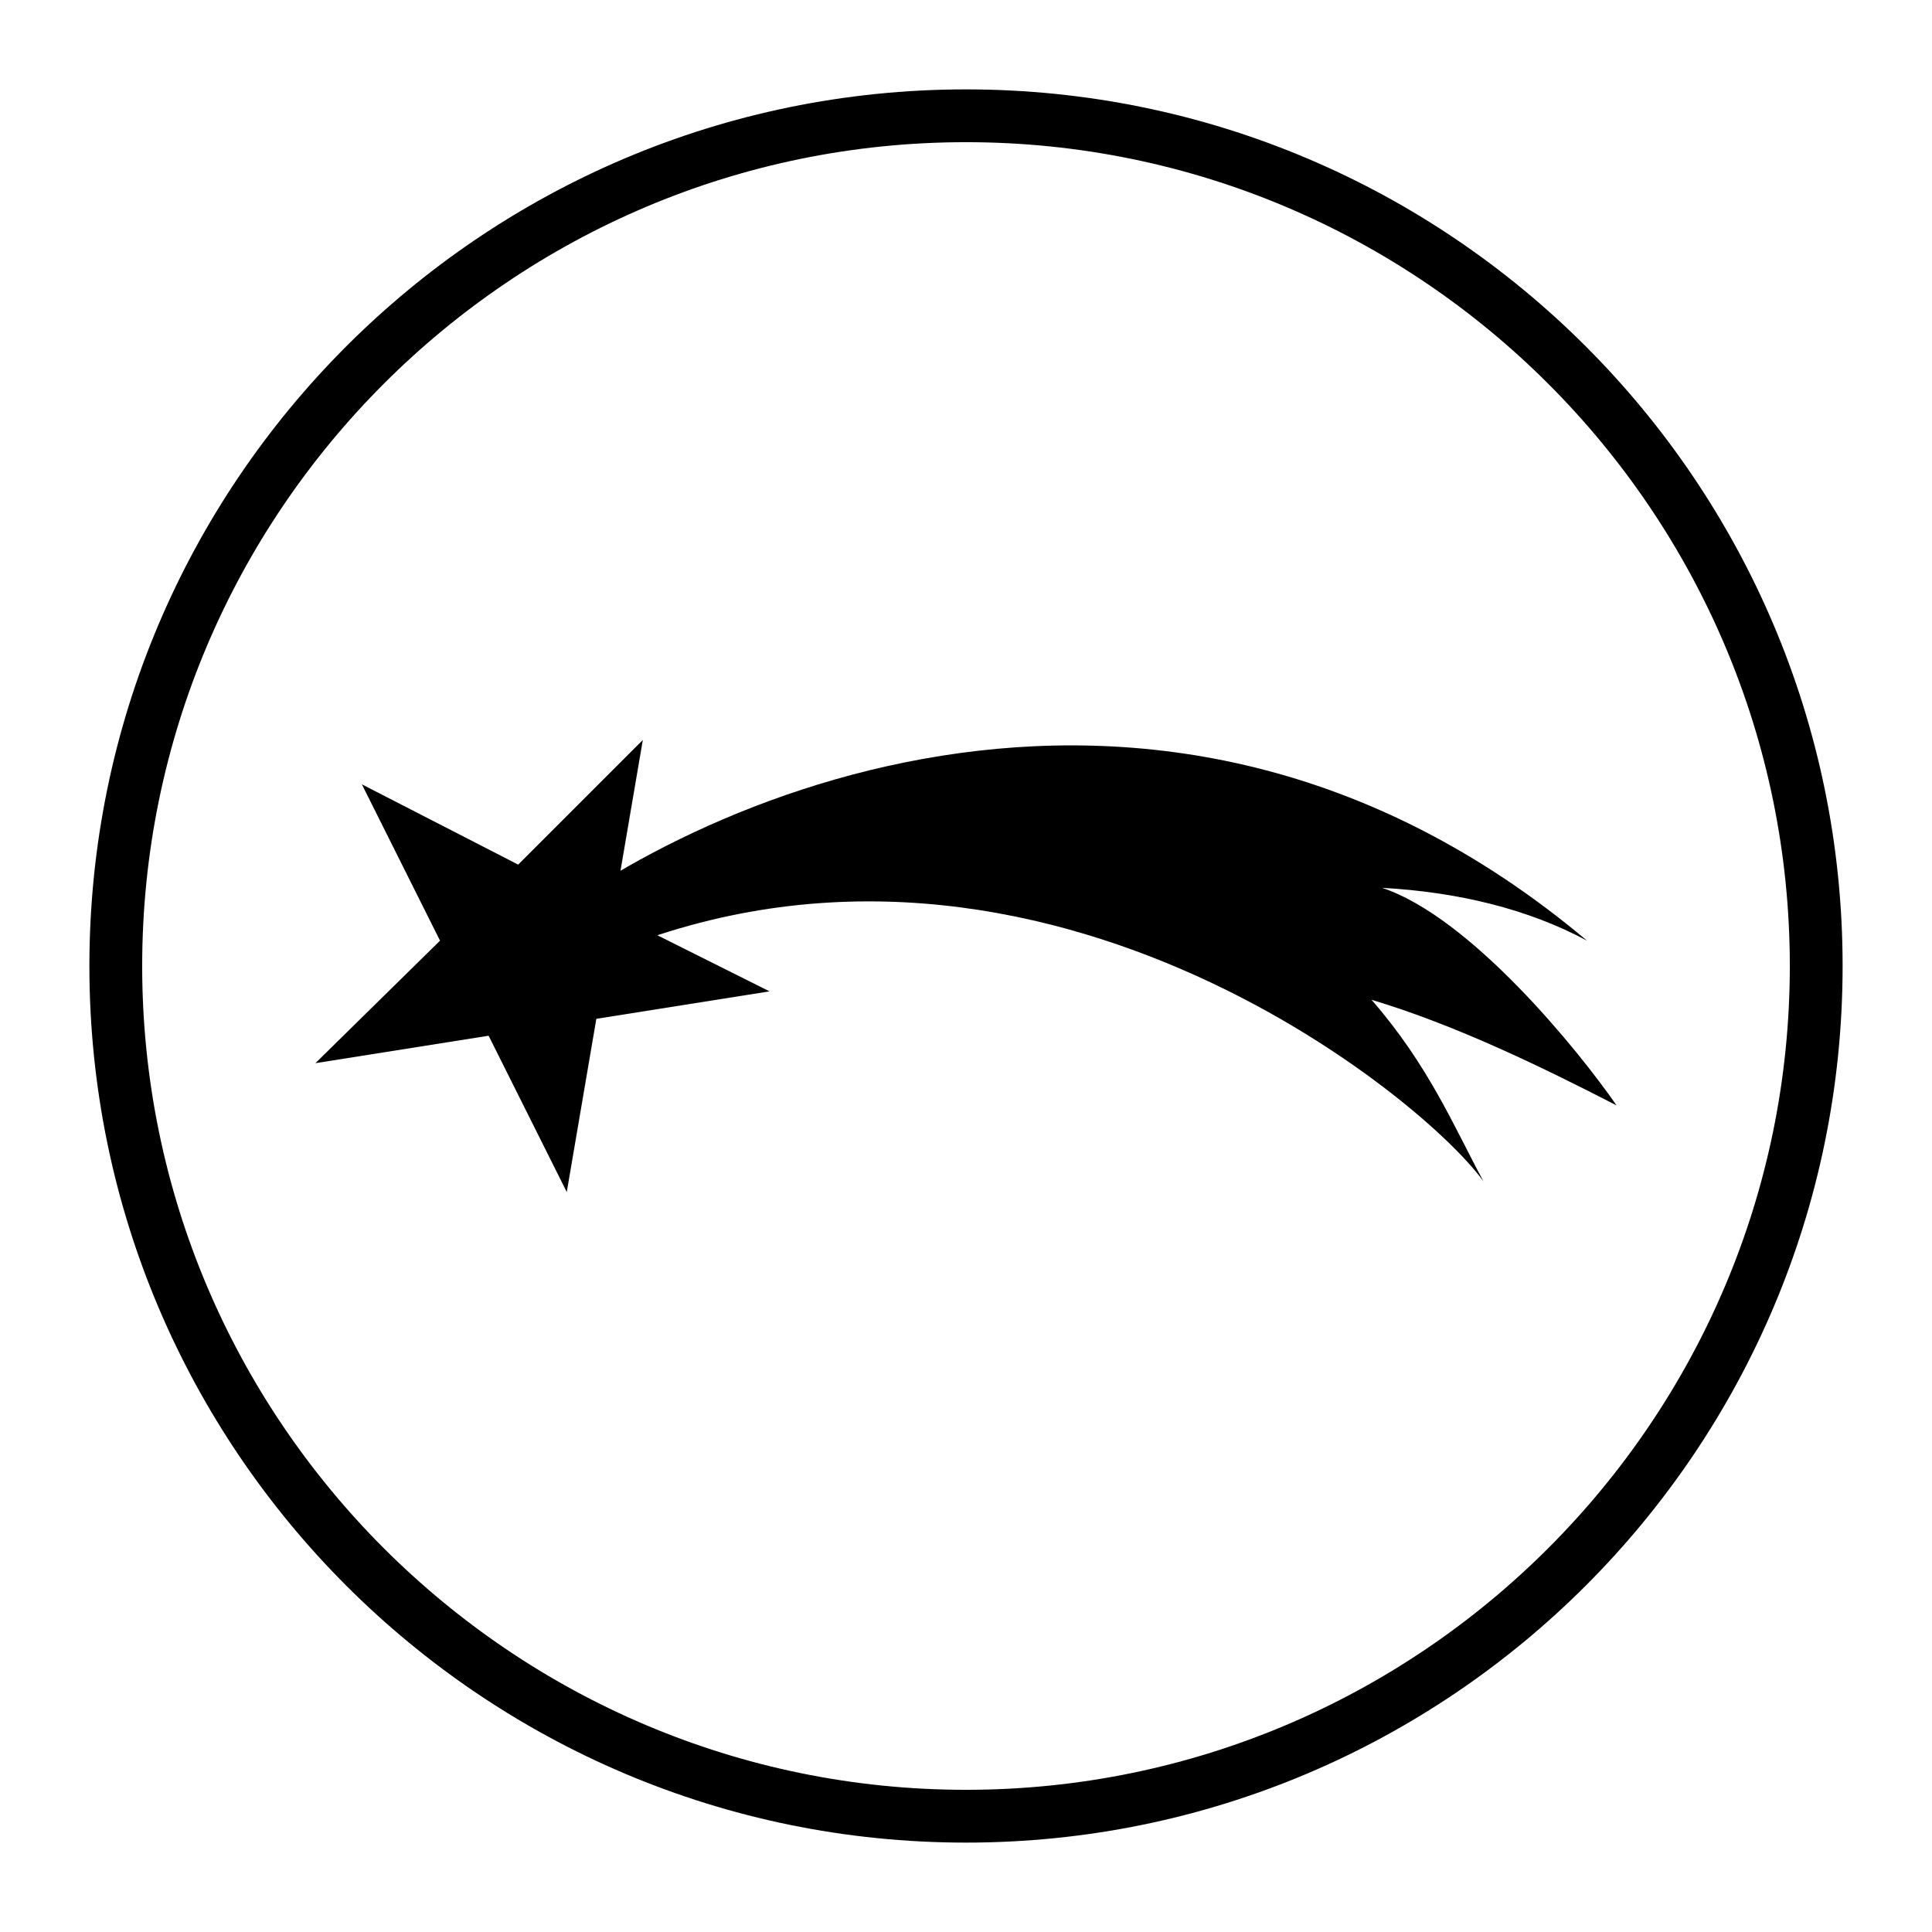
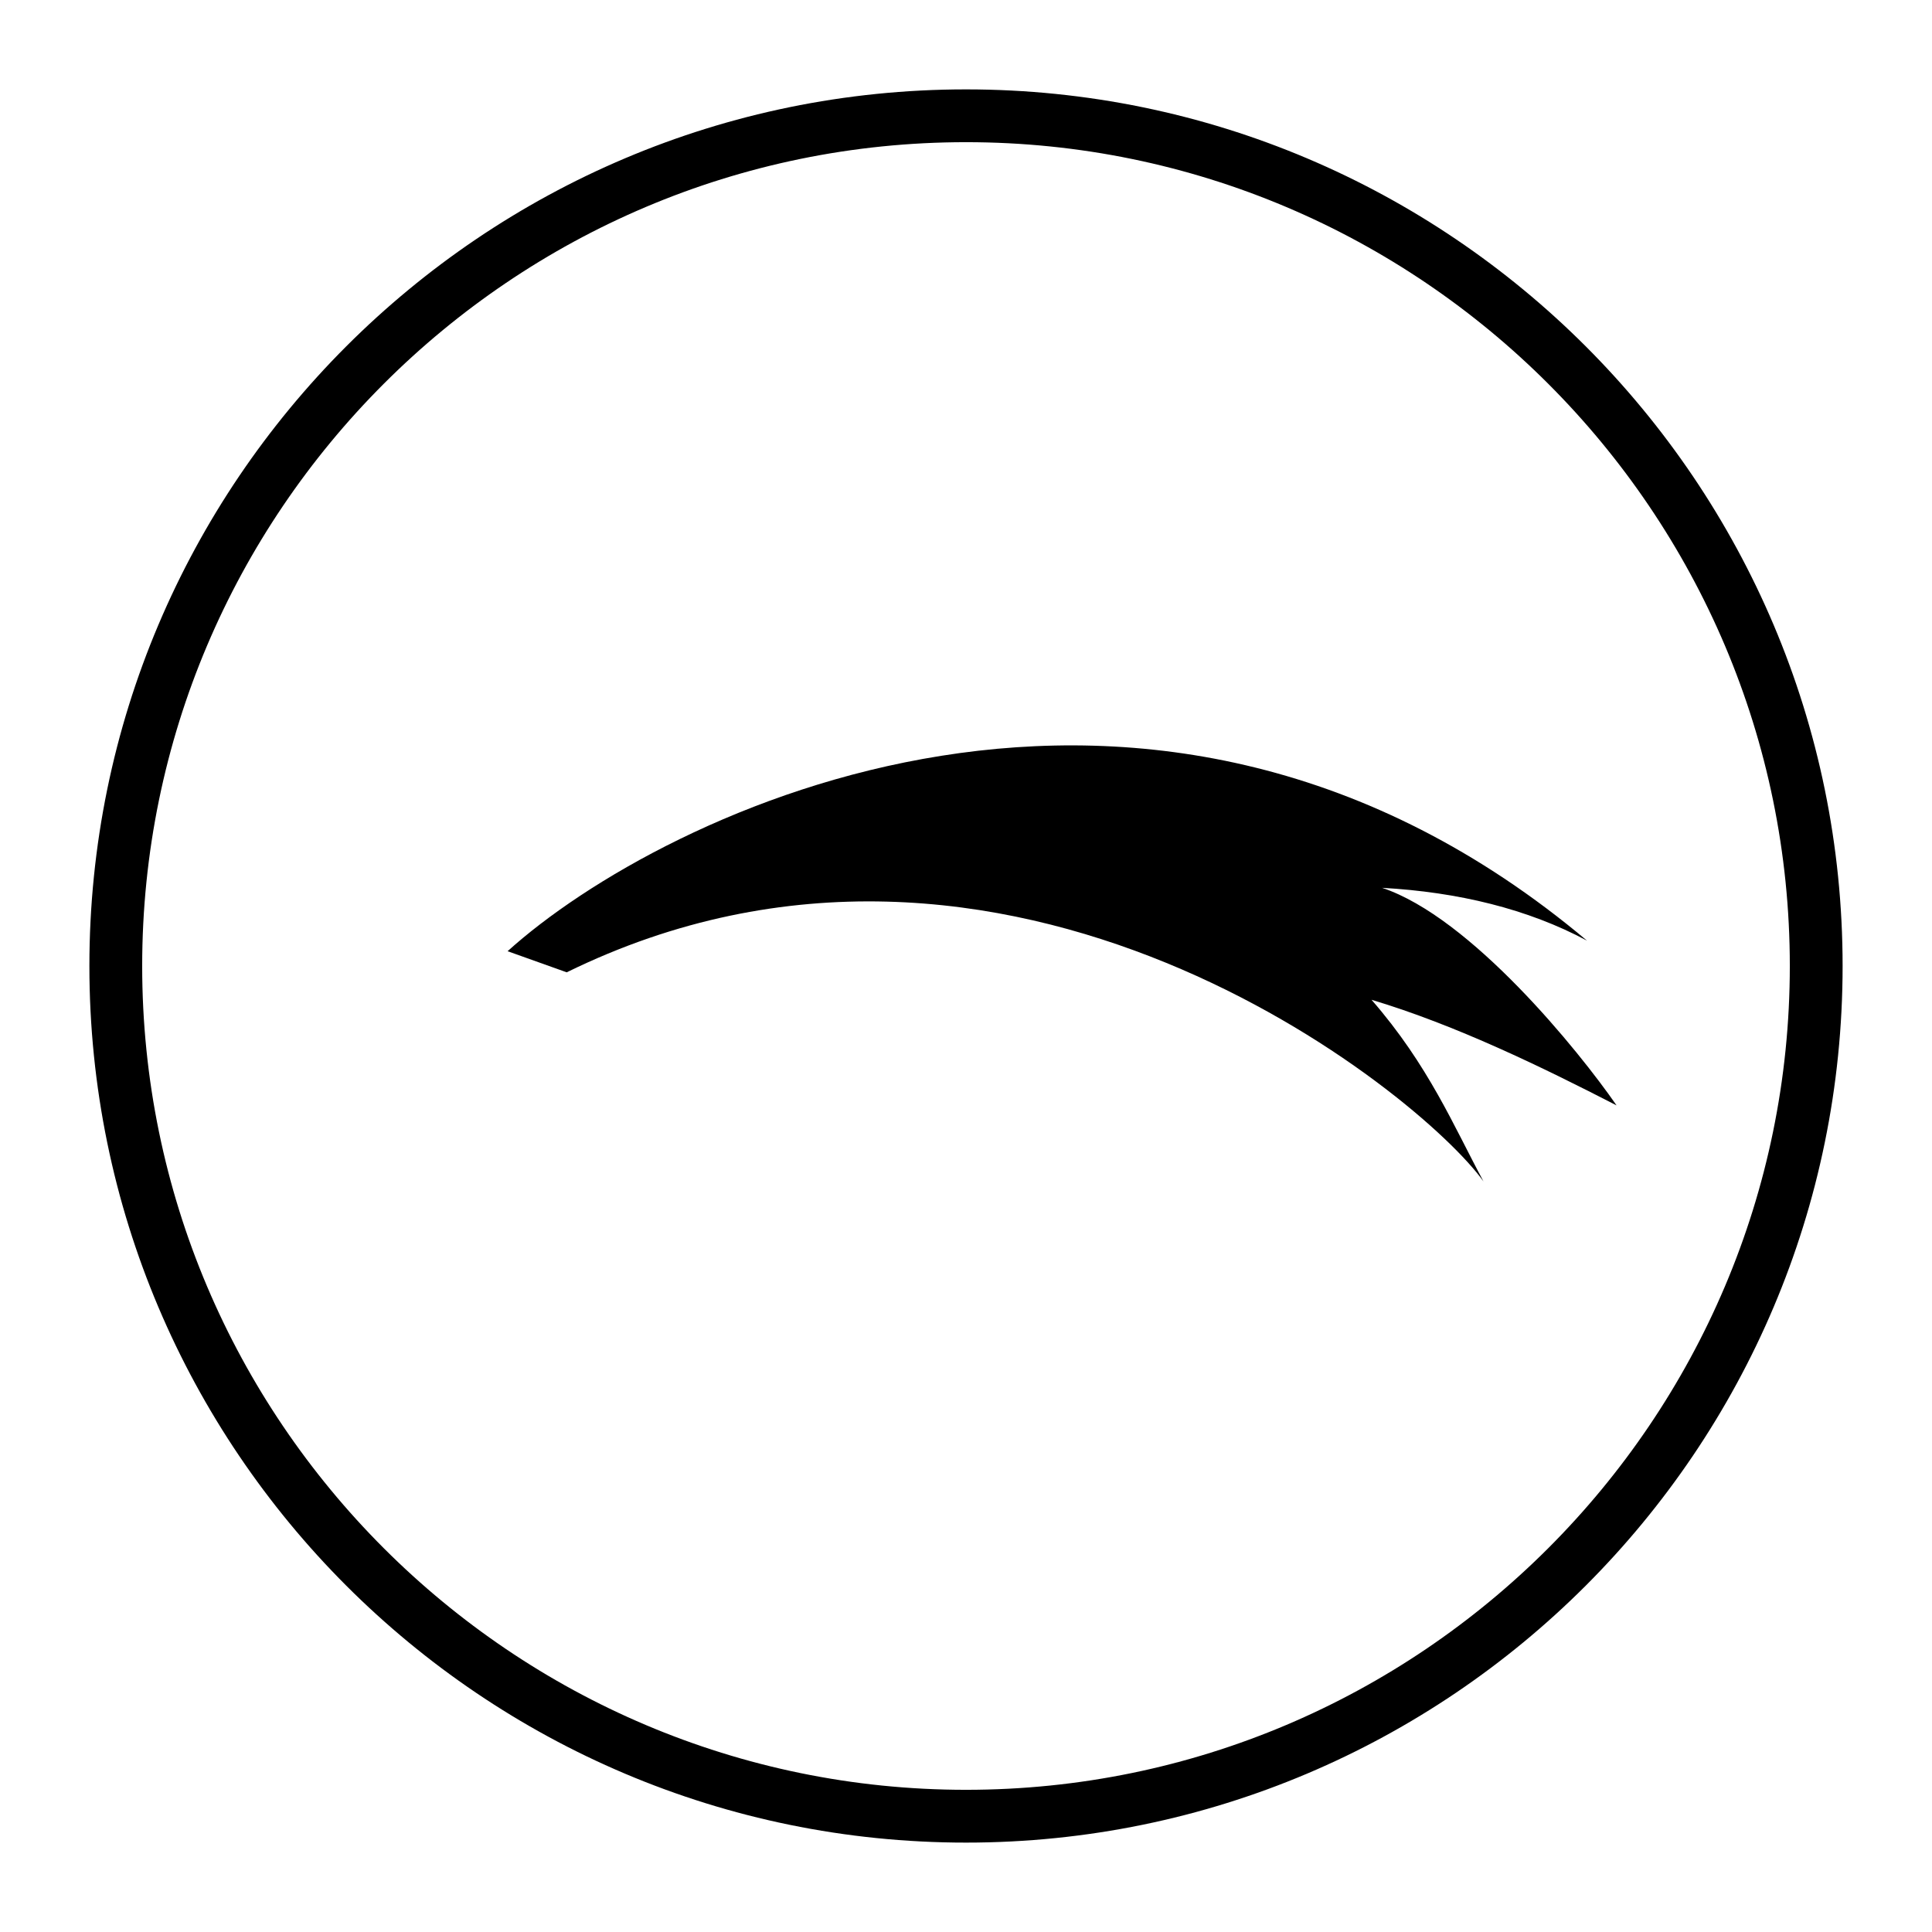
<svg xmlns="http://www.w3.org/2000/svg" fill="#000000" width="800px" height="800px" version="1.1" viewBox="144 144 512 512">
  <g>
-     <path d="m239.9 351.86 41.426 21.273 33.027-33.027-7.836 45.902 41.422 20.711-45.902 7.277-7.836 45.902-20.711-41.422-45.906 7.277 33.027-32.469z" />
    <path d="m278.52 396.08c40.863-36.945 170.18-100.2 286.05-2.801-15.676-8.398-34.148-12.875-54.301-13.996 23.512 7.836 52.059 43.105 62.137 57.656-19.594-10.078-42.543-21.273-64.934-27.988 15.113 17.352 21.832 33.586 29.668 48.141-16.793-23.512-126.51-112.52-242.95-55.418z" />
-     <path d="m400 632.31c-128.19 0-232.31-104.12-232.31-232.31s104.12-232.31 232.31-232.31 232.31 104.12 232.31 232.31-104.12 232.31-232.31 232.31zm0-450.63c-120.36 0-218.32 97.965-218.32 218.32s97.965 218.32 218.32 218.32c120.36 0 218.32-97.965 218.32-218.32 0.004-120.36-97.961-218.32-218.31-218.32z" />
+     <path d="m400 632.31c-128.19 0-232.31-104.12-232.31-232.31s104.12-232.31 232.31-232.31 232.31 104.12 232.31 232.31-104.12 232.31-232.31 232.31zm0-450.63c-120.36 0-218.32 97.965-218.32 218.32s97.965 218.32 218.32 218.32c120.36 0 218.32-97.965 218.32-218.32 0.004-120.36-97.961-218.32-218.31-218.32" />
  </g>
</svg>